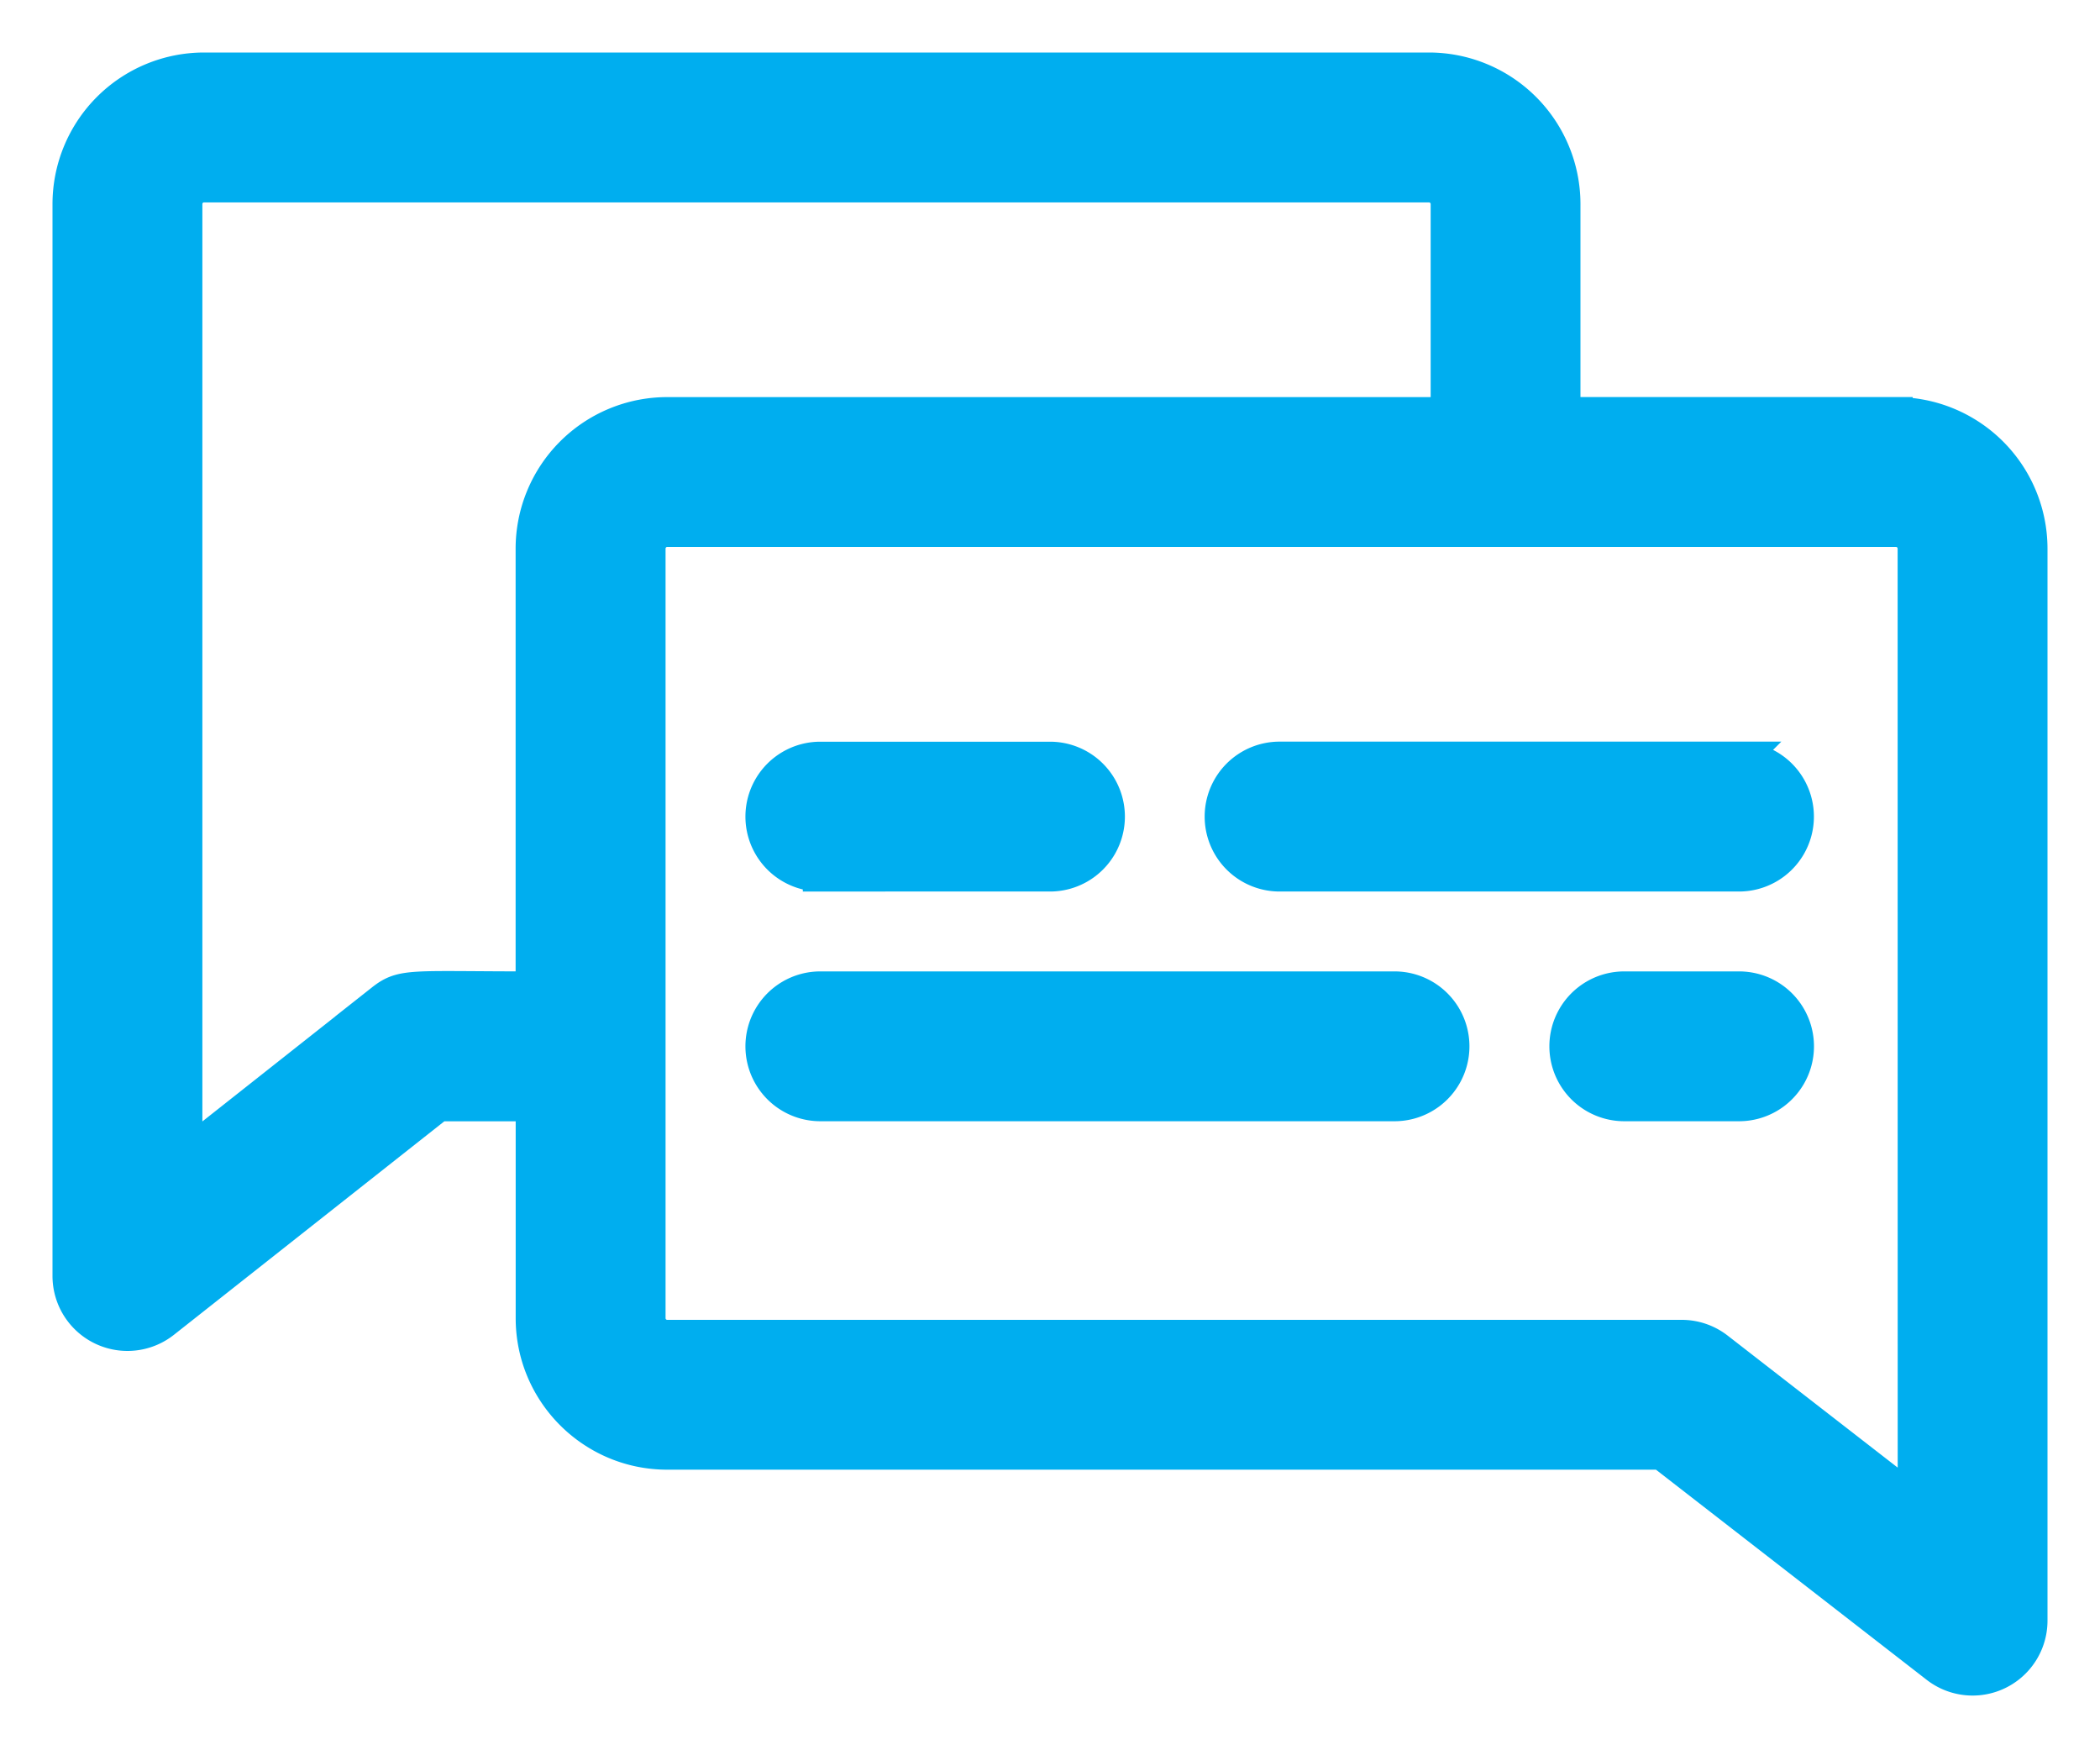
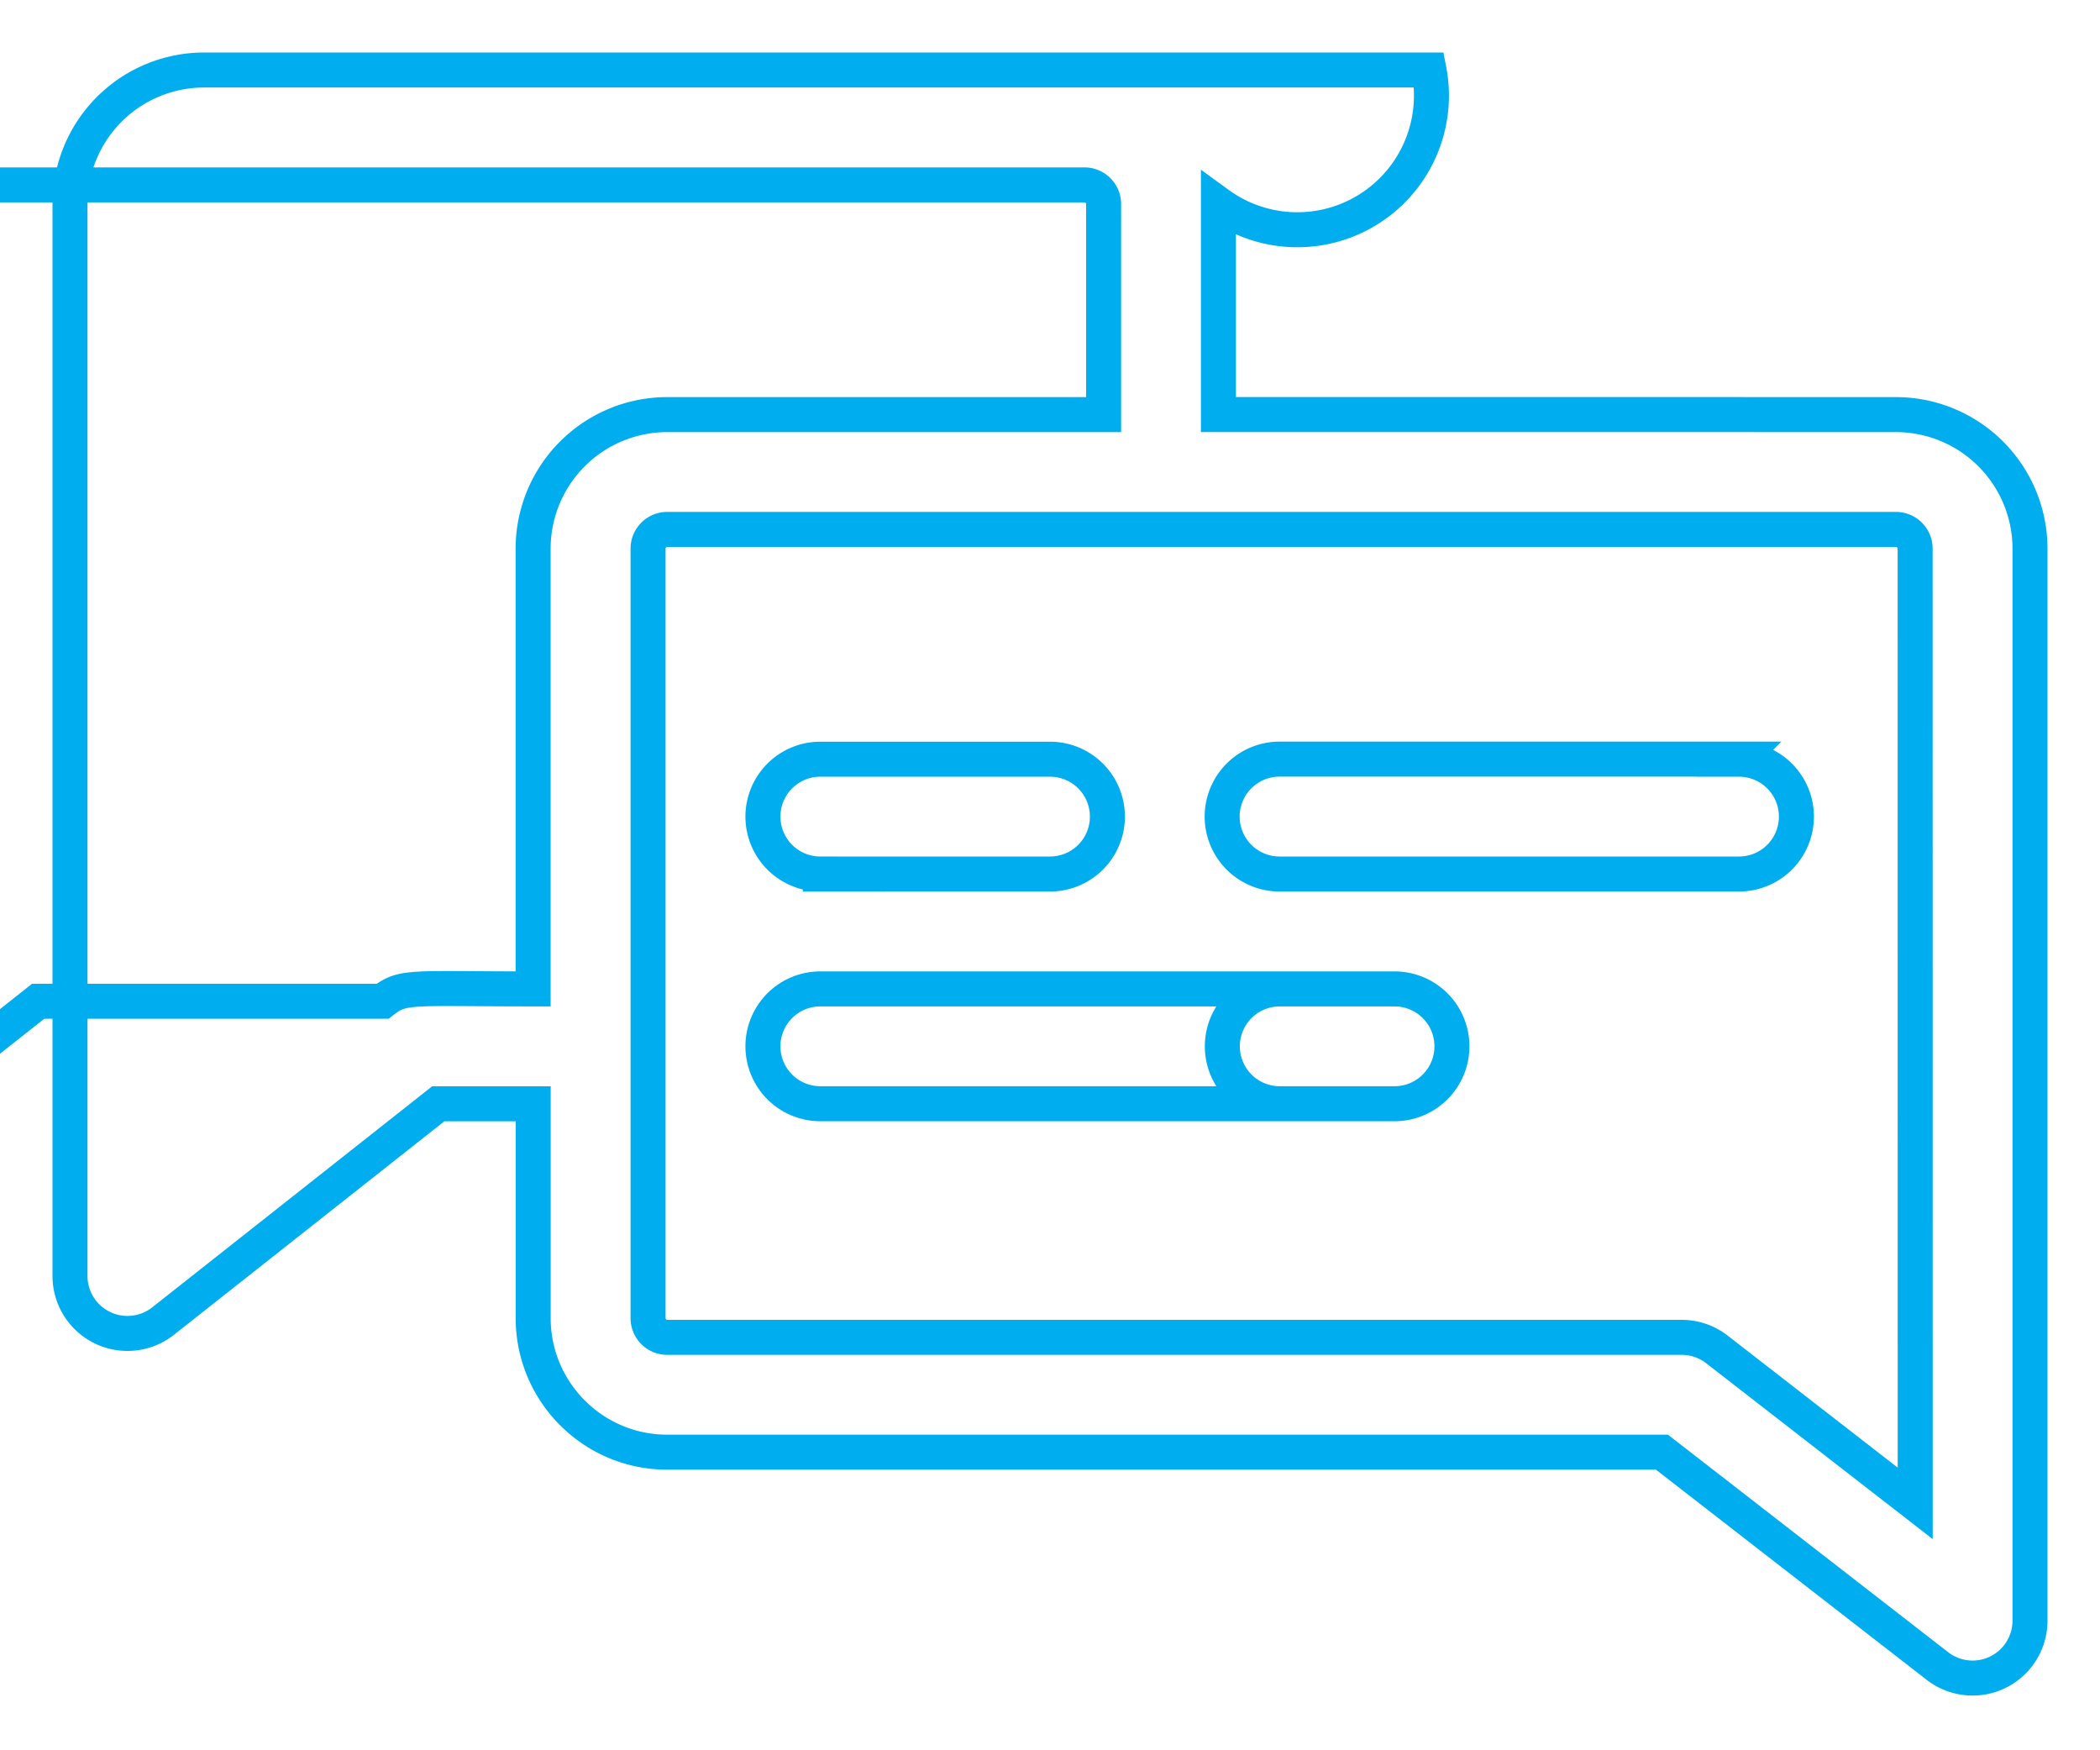
<svg xmlns="http://www.w3.org/2000/svg" width="30" height="25" viewBox="0 0 30 25">
  <g>
    <g>
-       <path fill="#00aeef" d="M27.36 21.473l-2.833-2.199a.82.82 0 0 0-.504-.172H9.531a.274.274 0 0 1-.273-.274V7.836c0-.15.122-.274.273-.274h17.555c.15 0 .273.123.273.274zm-2.516-10.63H18.28a.82.82 0 1 0 0 1.641h6.563a.82.82 0 1 0 0-1.64zm-13.125 1.641H15a.82.82 0 1 0 0-1.64h-3.281a.82.82 0 1 0 0 1.64zm8.203 1.641h-8.203a.82.82 0 1 0 0 1.64h8.203a.82.82 0 1 0 0-1.64zm4.922 0h-1.64a.82.82 0 1 0 0 1.64h1.64a.82.82 0 1 0 0-1.64zm-19.376.176l-2.827 2.233V2.914c0-.15.122-.273.273-.273h17.5c.15 0 .274.122.274.273v3.008H9.53a1.916 1.916 0 0 0-1.914 1.914v6.289c-1.751 0-1.86-.052-2.149.176zm21.618-8.38h-4.758V2.915A1.916 1.916 0 0 0 20.414 1h-17.5A1.916 1.916 0 0 0 1 2.914v15.313a.821.821 0 0 0 1.329.643l3.932-3.104h1.356v3.062c0 1.056.859 1.914 1.914 1.914h14.211l3.935 3.054A.82.82 0 0 0 29 23.148V7.836a1.916 1.916 0 0 0-1.914-1.914z" />
-       <path fill="none" stroke="#00aeef" stroke-miterlimit="20" stroke-width=".5" d="M27.36 21.473l-2.833-2.199a.82.82 0 0 0-.504-.172H9.531a.274.274 0 0 1-.273-.274V7.836c0-.15.122-.274.273-.274h17.555c.15 0 .273.123.273.274zm-2.516-10.63H18.28a.82.82 0 1 0 0 1.641h6.563a.82.82 0 1 0 0-1.64zm-13.125 1.641H15a.82.82 0 1 0 0-1.64h-3.281a.82.82 0 1 0 0 1.64zm8.203 1.641h-8.203a.82.82 0 1 0 0 1.64h8.203a.82.82 0 1 0 0-1.64zm4.922 0h-1.64a.82.82 0 1 0 0 1.64h1.64a.82.82 0 1 0 0-1.64zm-19.376.176l-2.827 2.233V2.914c0-.15.122-.273.273-.273h17.5c.15 0 .274.122.274.273v3.008H9.53a1.916 1.916 0 0 0-1.914 1.914v6.289c-1.751 0-1.86-.052-2.149.176zm21.618-8.38h-4.758V2.915A1.916 1.916 0 0 0 20.414 1h-17.5A1.916 1.916 0 0 0 1 2.914v15.313a.821.821 0 0 0 1.329.643l3.932-3.104h1.356v3.062c0 1.056.859 1.914 1.914 1.914h14.211l3.935 3.054A.82.82 0 0 0 29 23.148V7.836a1.916 1.916 0 0 0-1.914-1.914z" />
+       <path fill="none" stroke="#00aeef" stroke-miterlimit="20" stroke-width=".5" d="M27.36 21.473l-2.833-2.199a.82.82 0 0 0-.504-.172H9.531a.274.274 0 0 1-.273-.274V7.836c0-.15.122-.274.273-.274h17.555c.15 0 .273.123.273.274zm-2.516-10.63H18.28a.82.82 0 1 0 0 1.641h6.563a.82.82 0 1 0 0-1.64zm-13.125 1.641H15a.82.82 0 1 0 0-1.64h-3.281a.82.82 0 1 0 0 1.64zm8.203 1.641h-8.203a.82.82 0 1 0 0 1.64h8.203a.82.82 0 1 0 0-1.64zh-1.64a.82.82 0 1 0 0 1.64h1.64a.82.82 0 1 0 0-1.64zm-19.376.176l-2.827 2.233V2.914c0-.15.122-.273.273-.273h17.5c.15 0 .274.122.274.273v3.008H9.53a1.916 1.916 0 0 0-1.914 1.914v6.289c-1.751 0-1.86-.052-2.149.176zm21.618-8.38h-4.758V2.915A1.916 1.916 0 0 0 20.414 1h-17.5A1.916 1.916 0 0 0 1 2.914v15.313a.821.821 0 0 0 1.329.643l3.932-3.104h1.356v3.062c0 1.056.859 1.914 1.914 1.914h14.211l3.935 3.054A.82.82 0 0 0 29 23.148V7.836a1.916 1.916 0 0 0-1.914-1.914z" />
    </g>
  </g>
</svg>